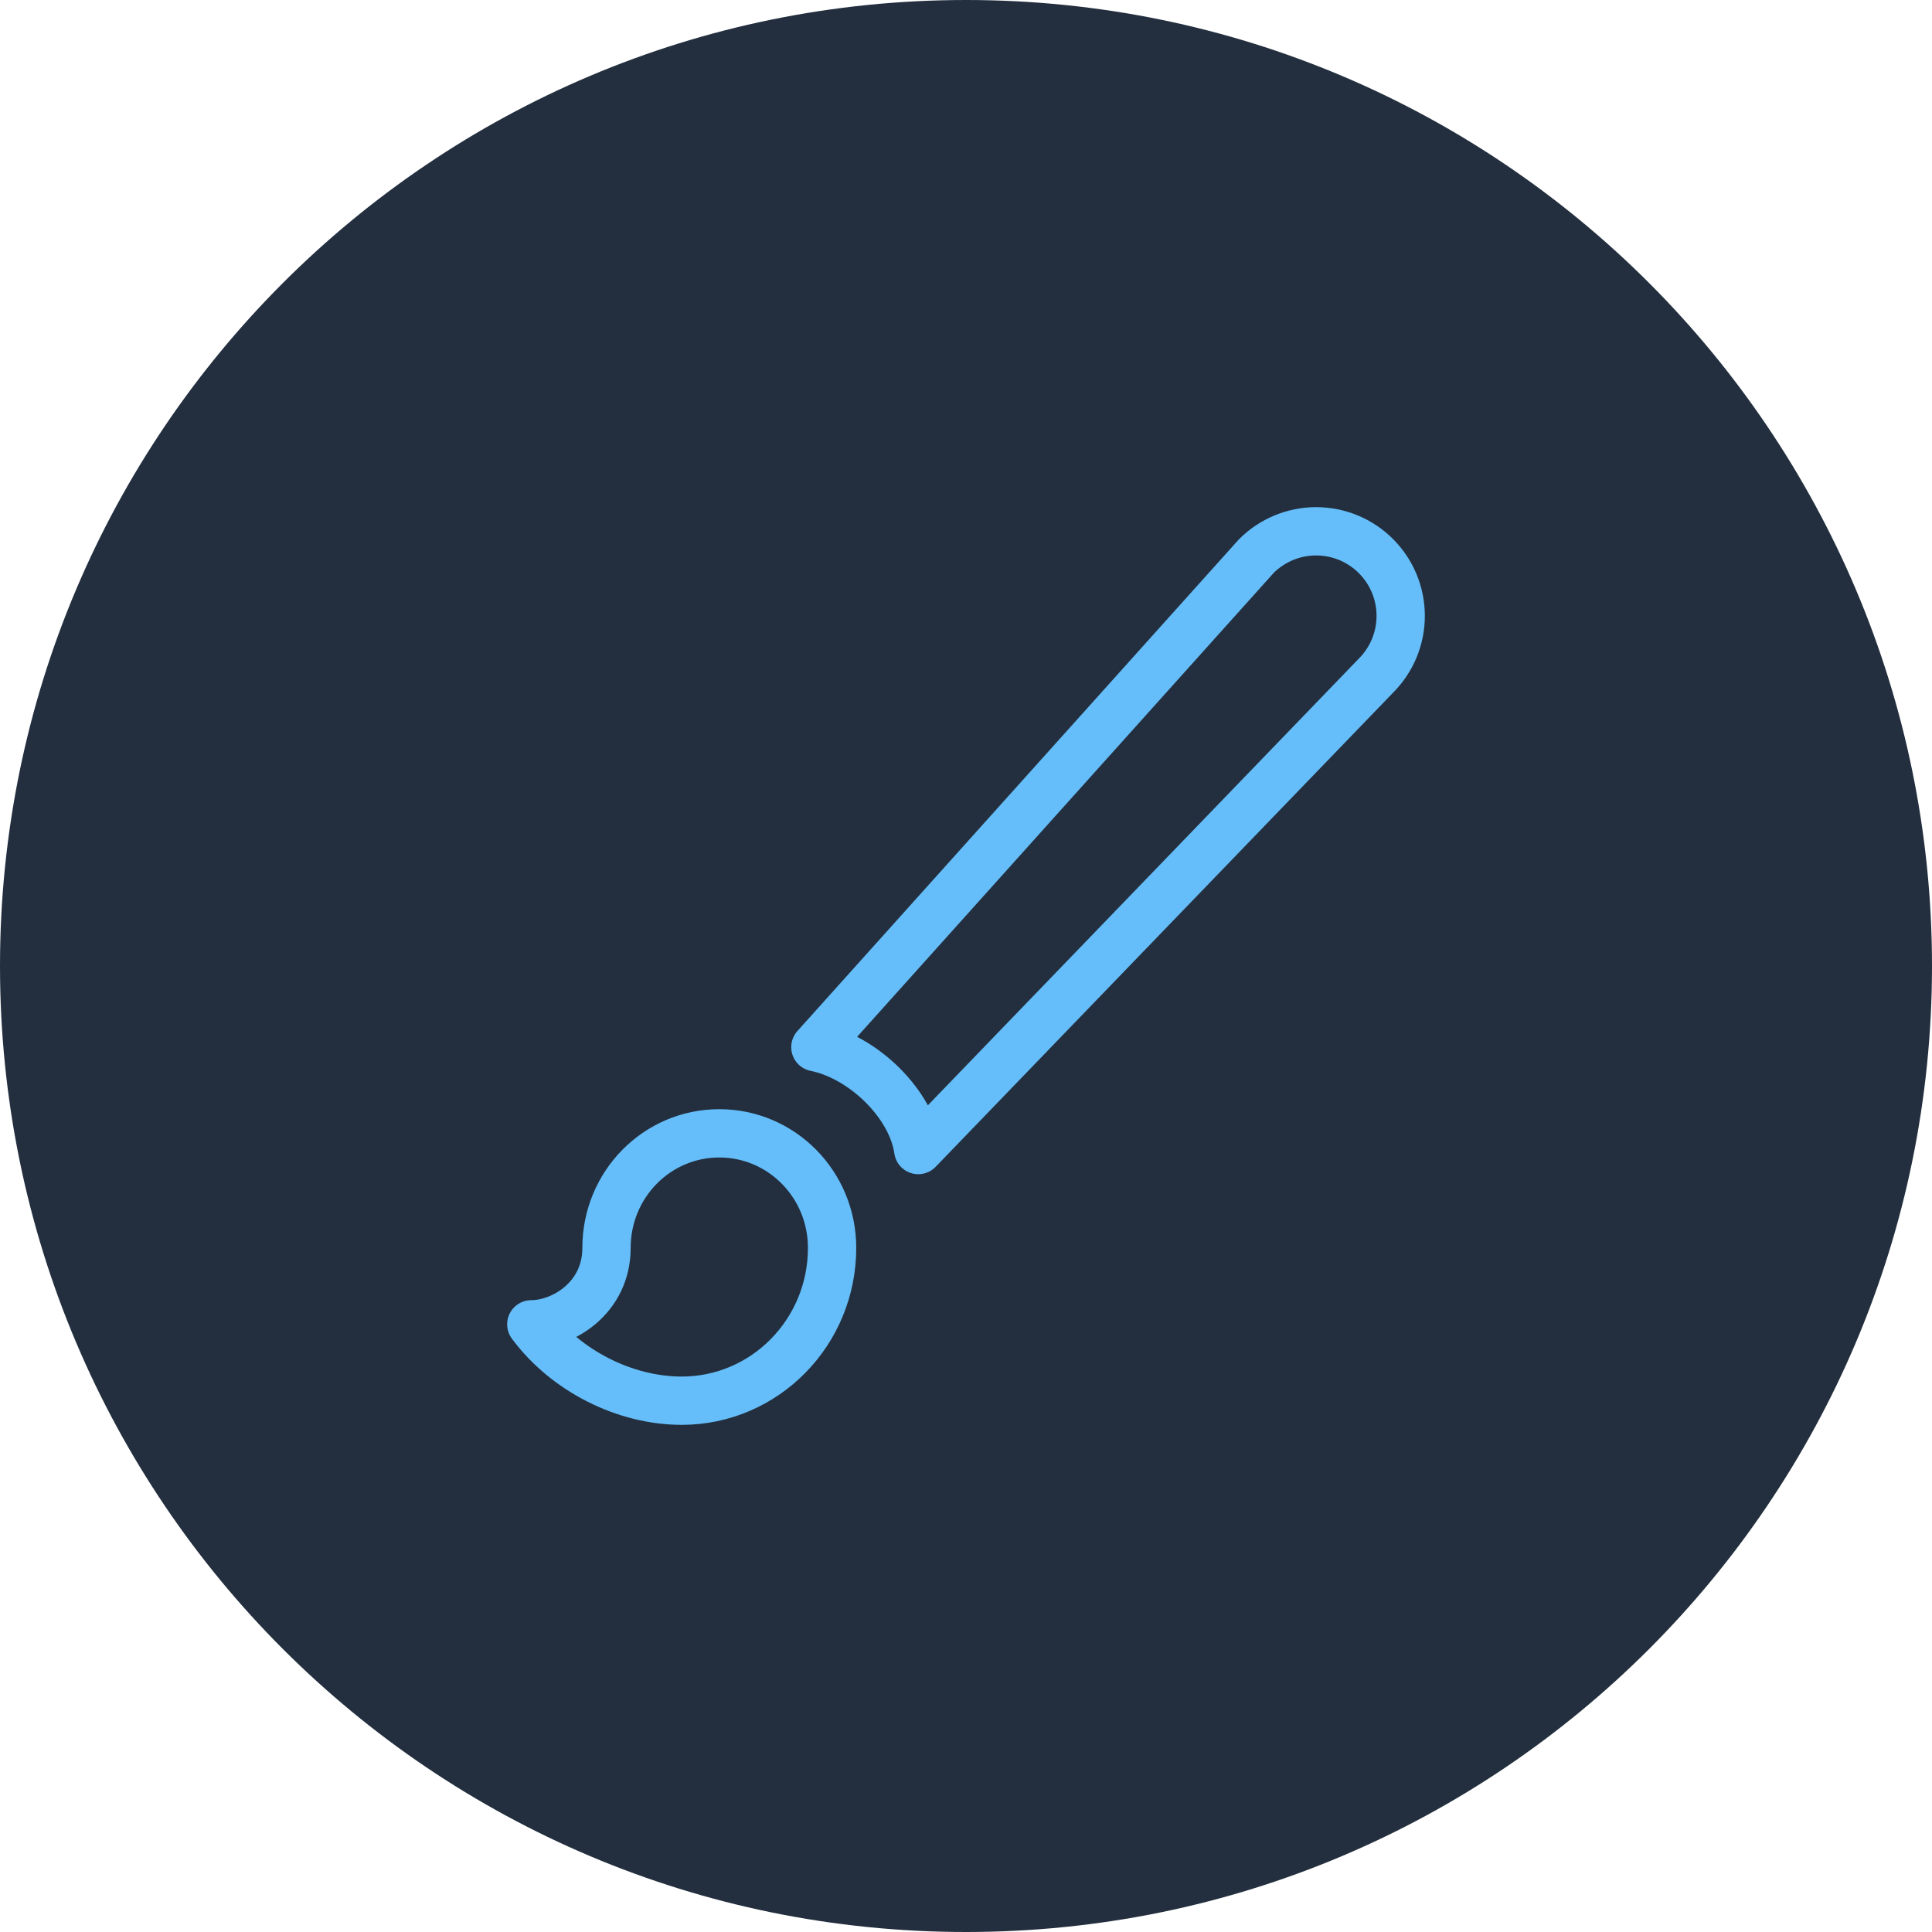
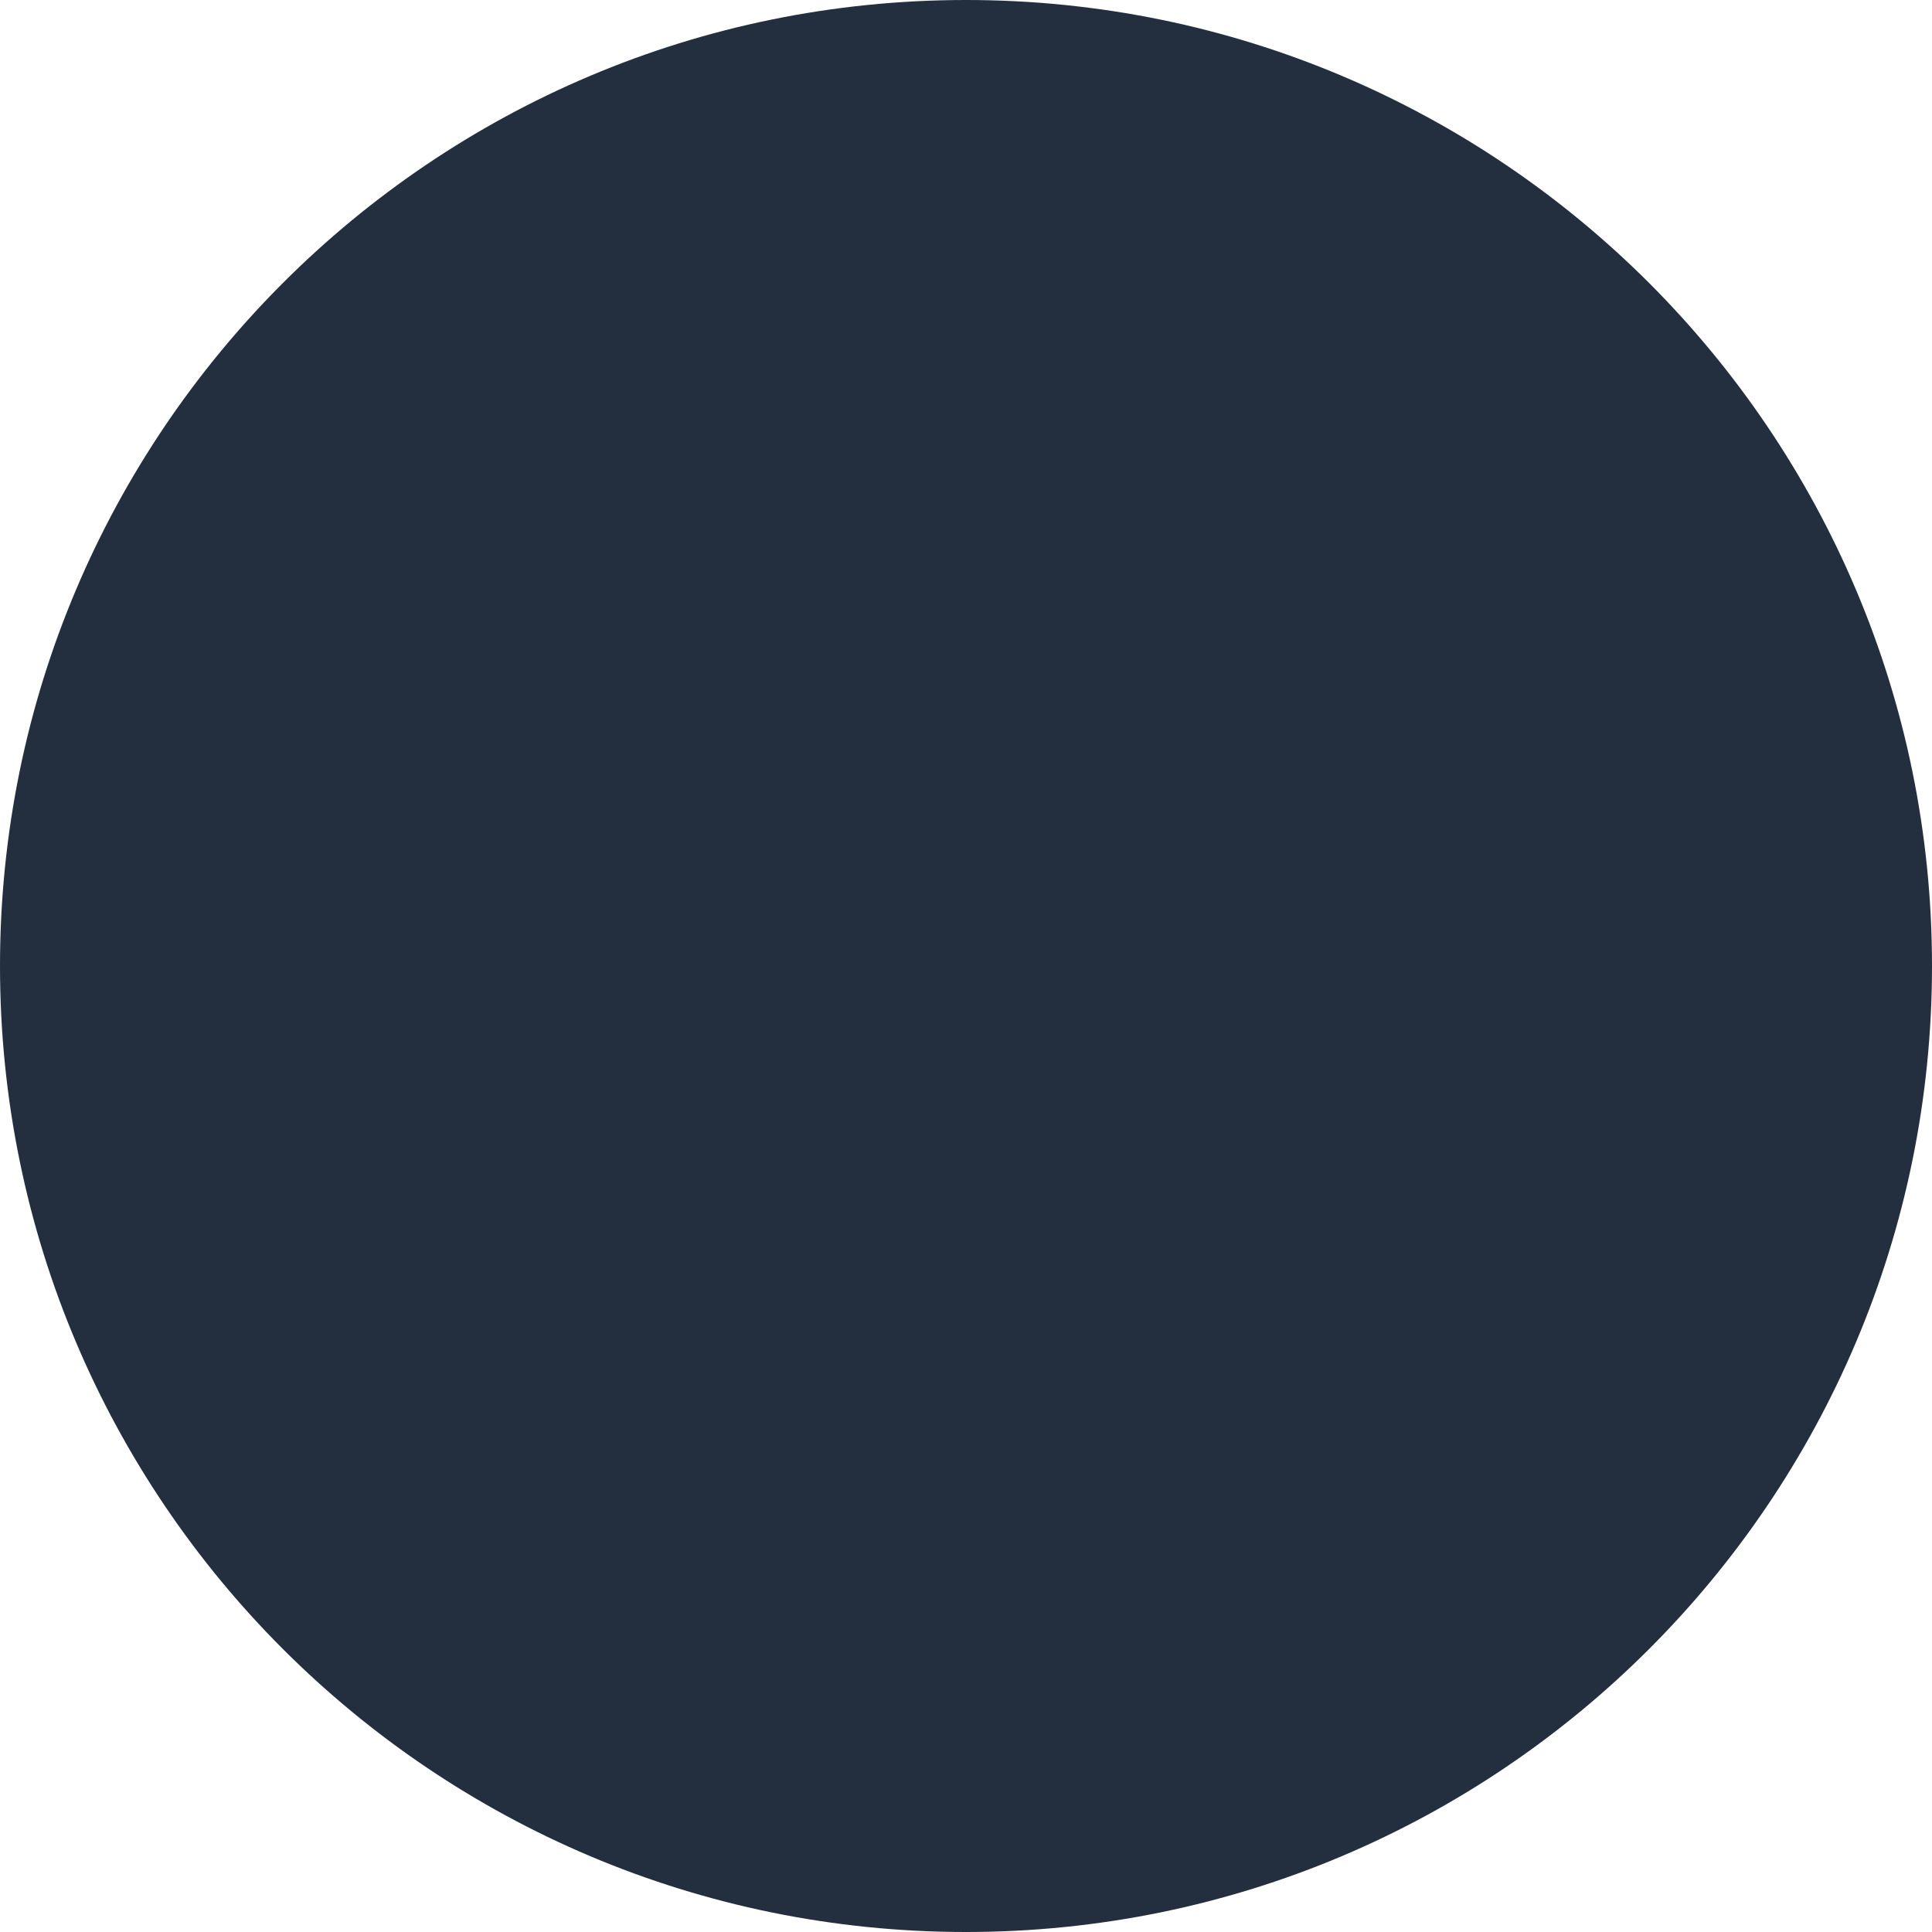
<svg xmlns="http://www.w3.org/2000/svg" width="80" height="80" viewBox="0 0 80 80" fill="none">
  <path d="M40 80C62.091 80 80 62.091 80 40C80 17.909 62.091 0 40 0C17.909 0 0 17.909 0 40C0 62.091 17.909 80 40 80Z" fill="#232F3E" />
-   <path d="M56.974 23.026C56.318 22.369 55.427 22 54.498 22C53.569 22 52.679 22.369 52.022 23.026L33.763 43.361C35.759 43.767 37.752 45.721 38.023 47.621L56.974 27.978C57.631 27.321 58 26.431 58 25.502C58 24.573 57.631 23.682 56.974 23.026V23.026ZM29.784 46.929C27.2 46.929 25.114 49.048 25.114 51.674C25.114 53.745 23.308 54.837 22 54.837C23.432 56.767 25.877 58 28.227 58C31.668 58 34.455 55.169 34.455 51.674C34.455 49.048 32.368 46.929 29.784 46.929Z" stroke="#65BEFA" stroke-width="2" stroke-linecap="round" stroke-linejoin="round" />
</svg>